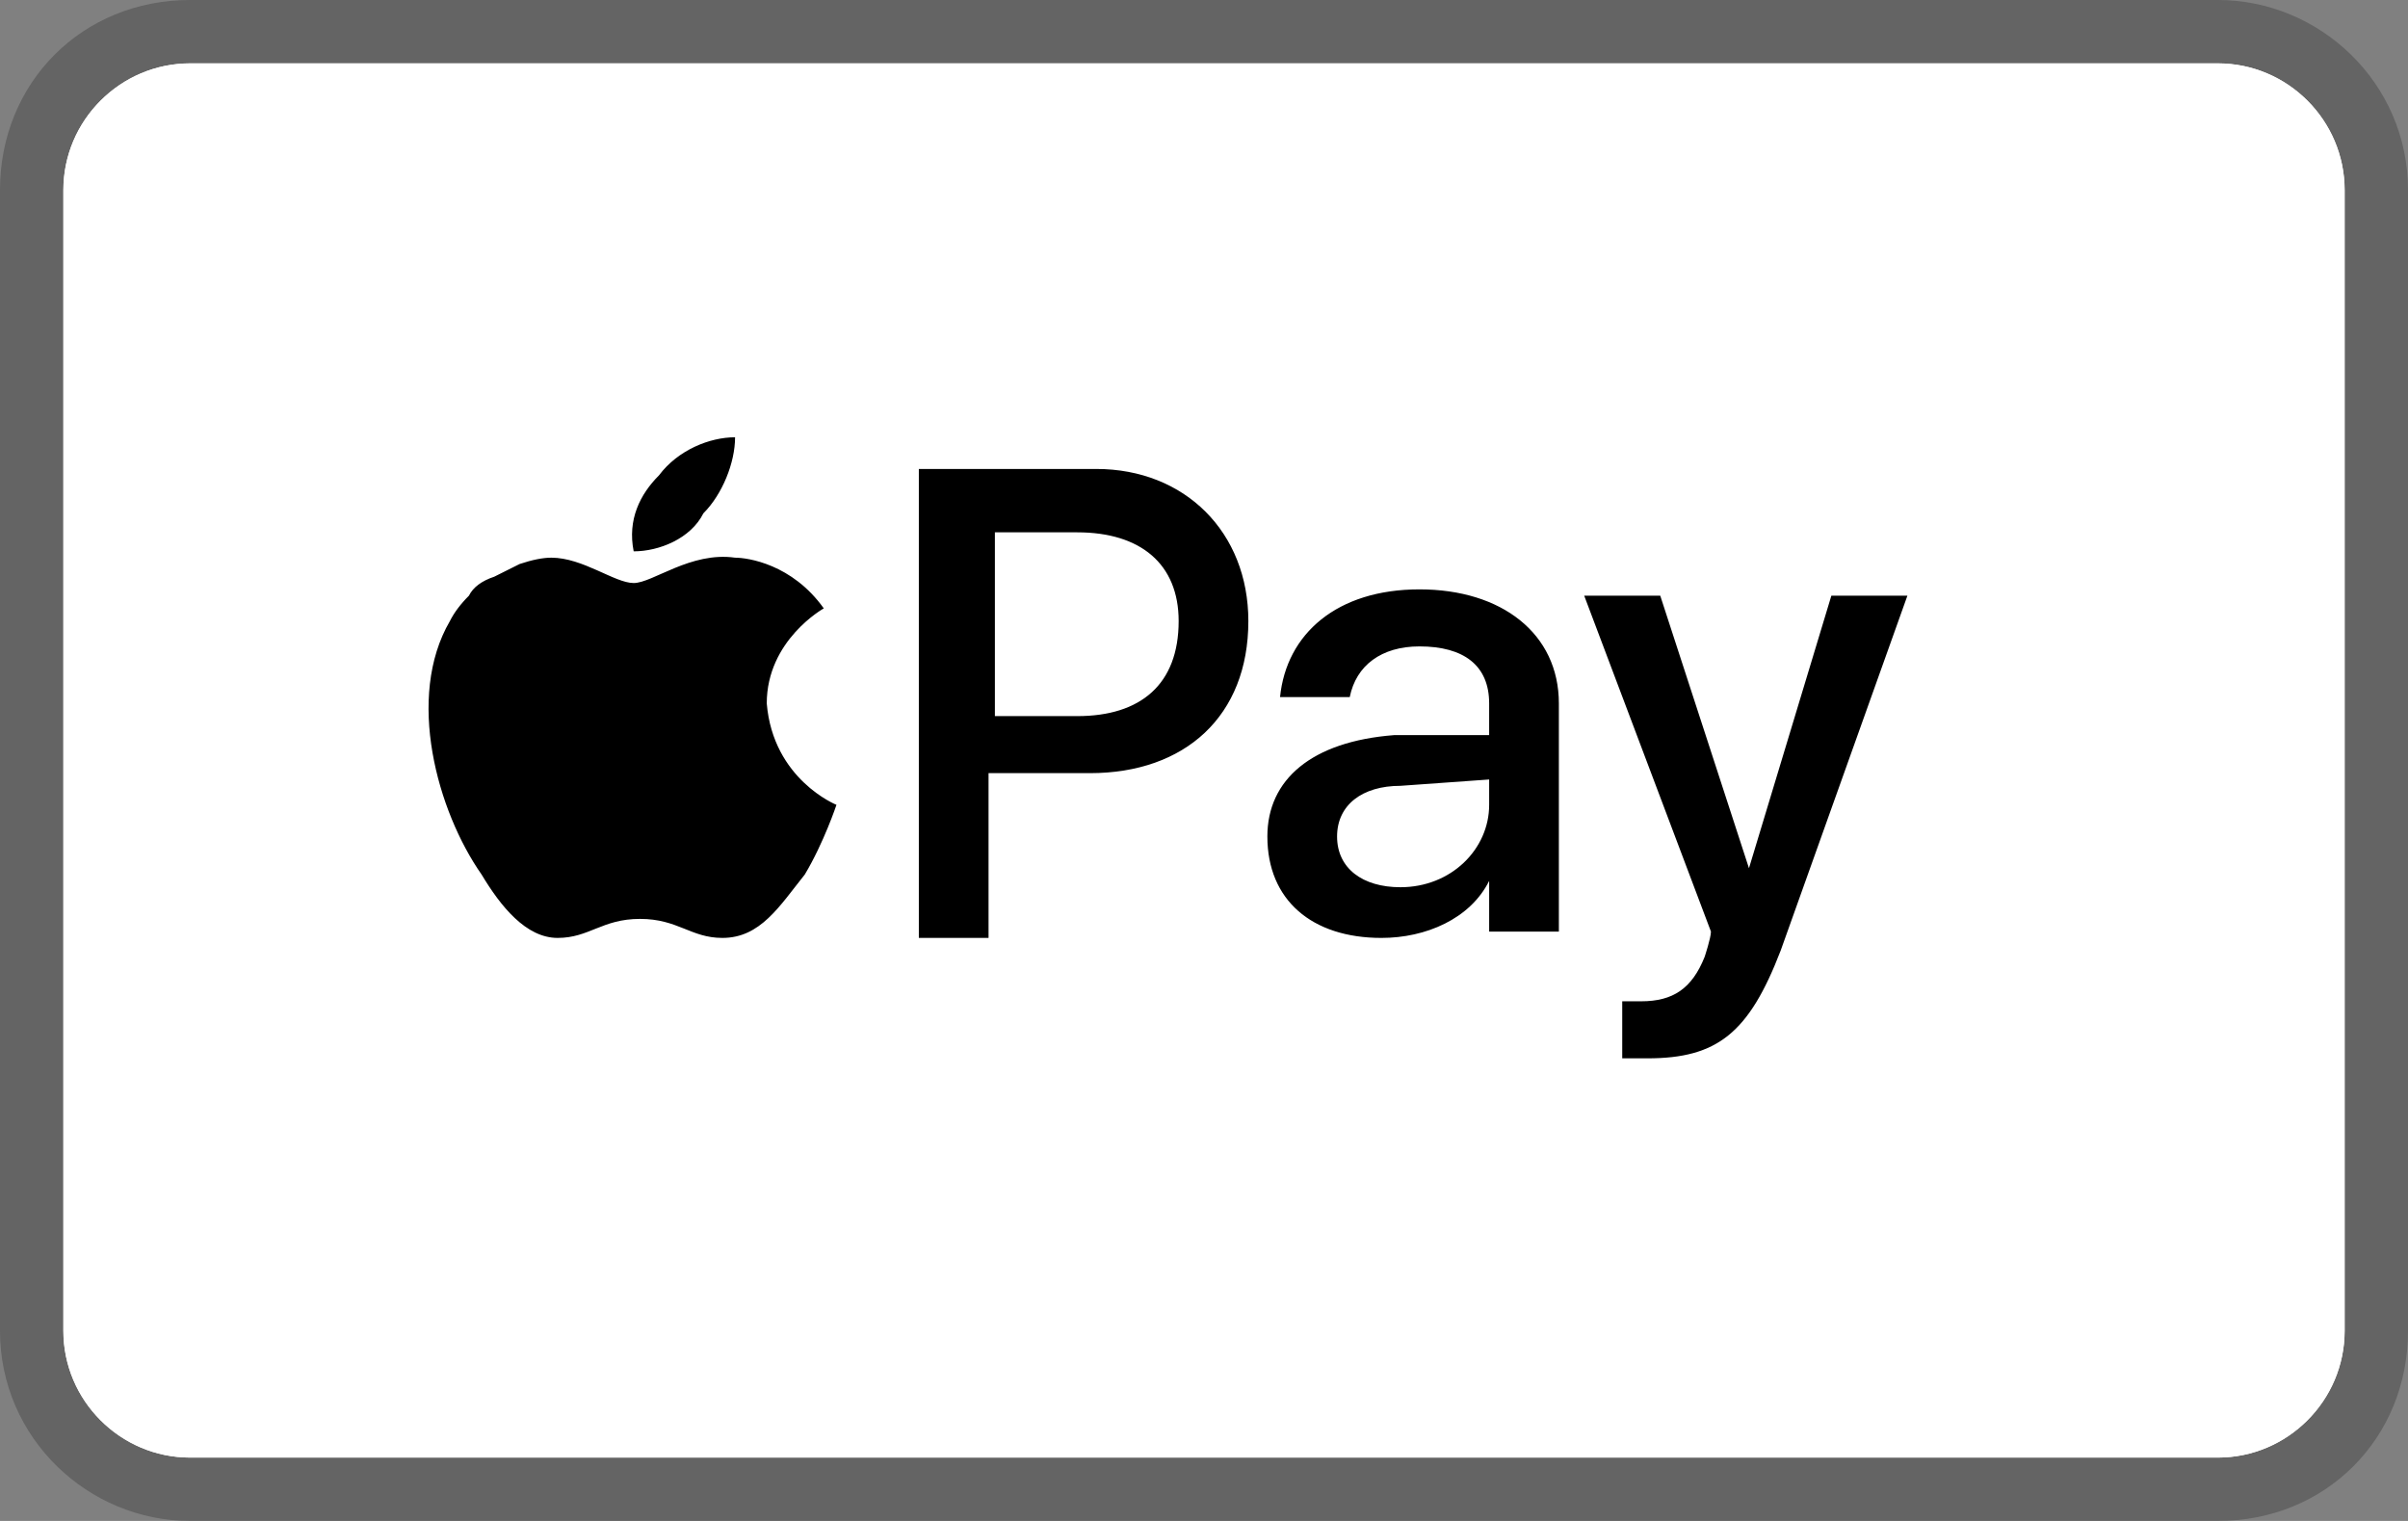
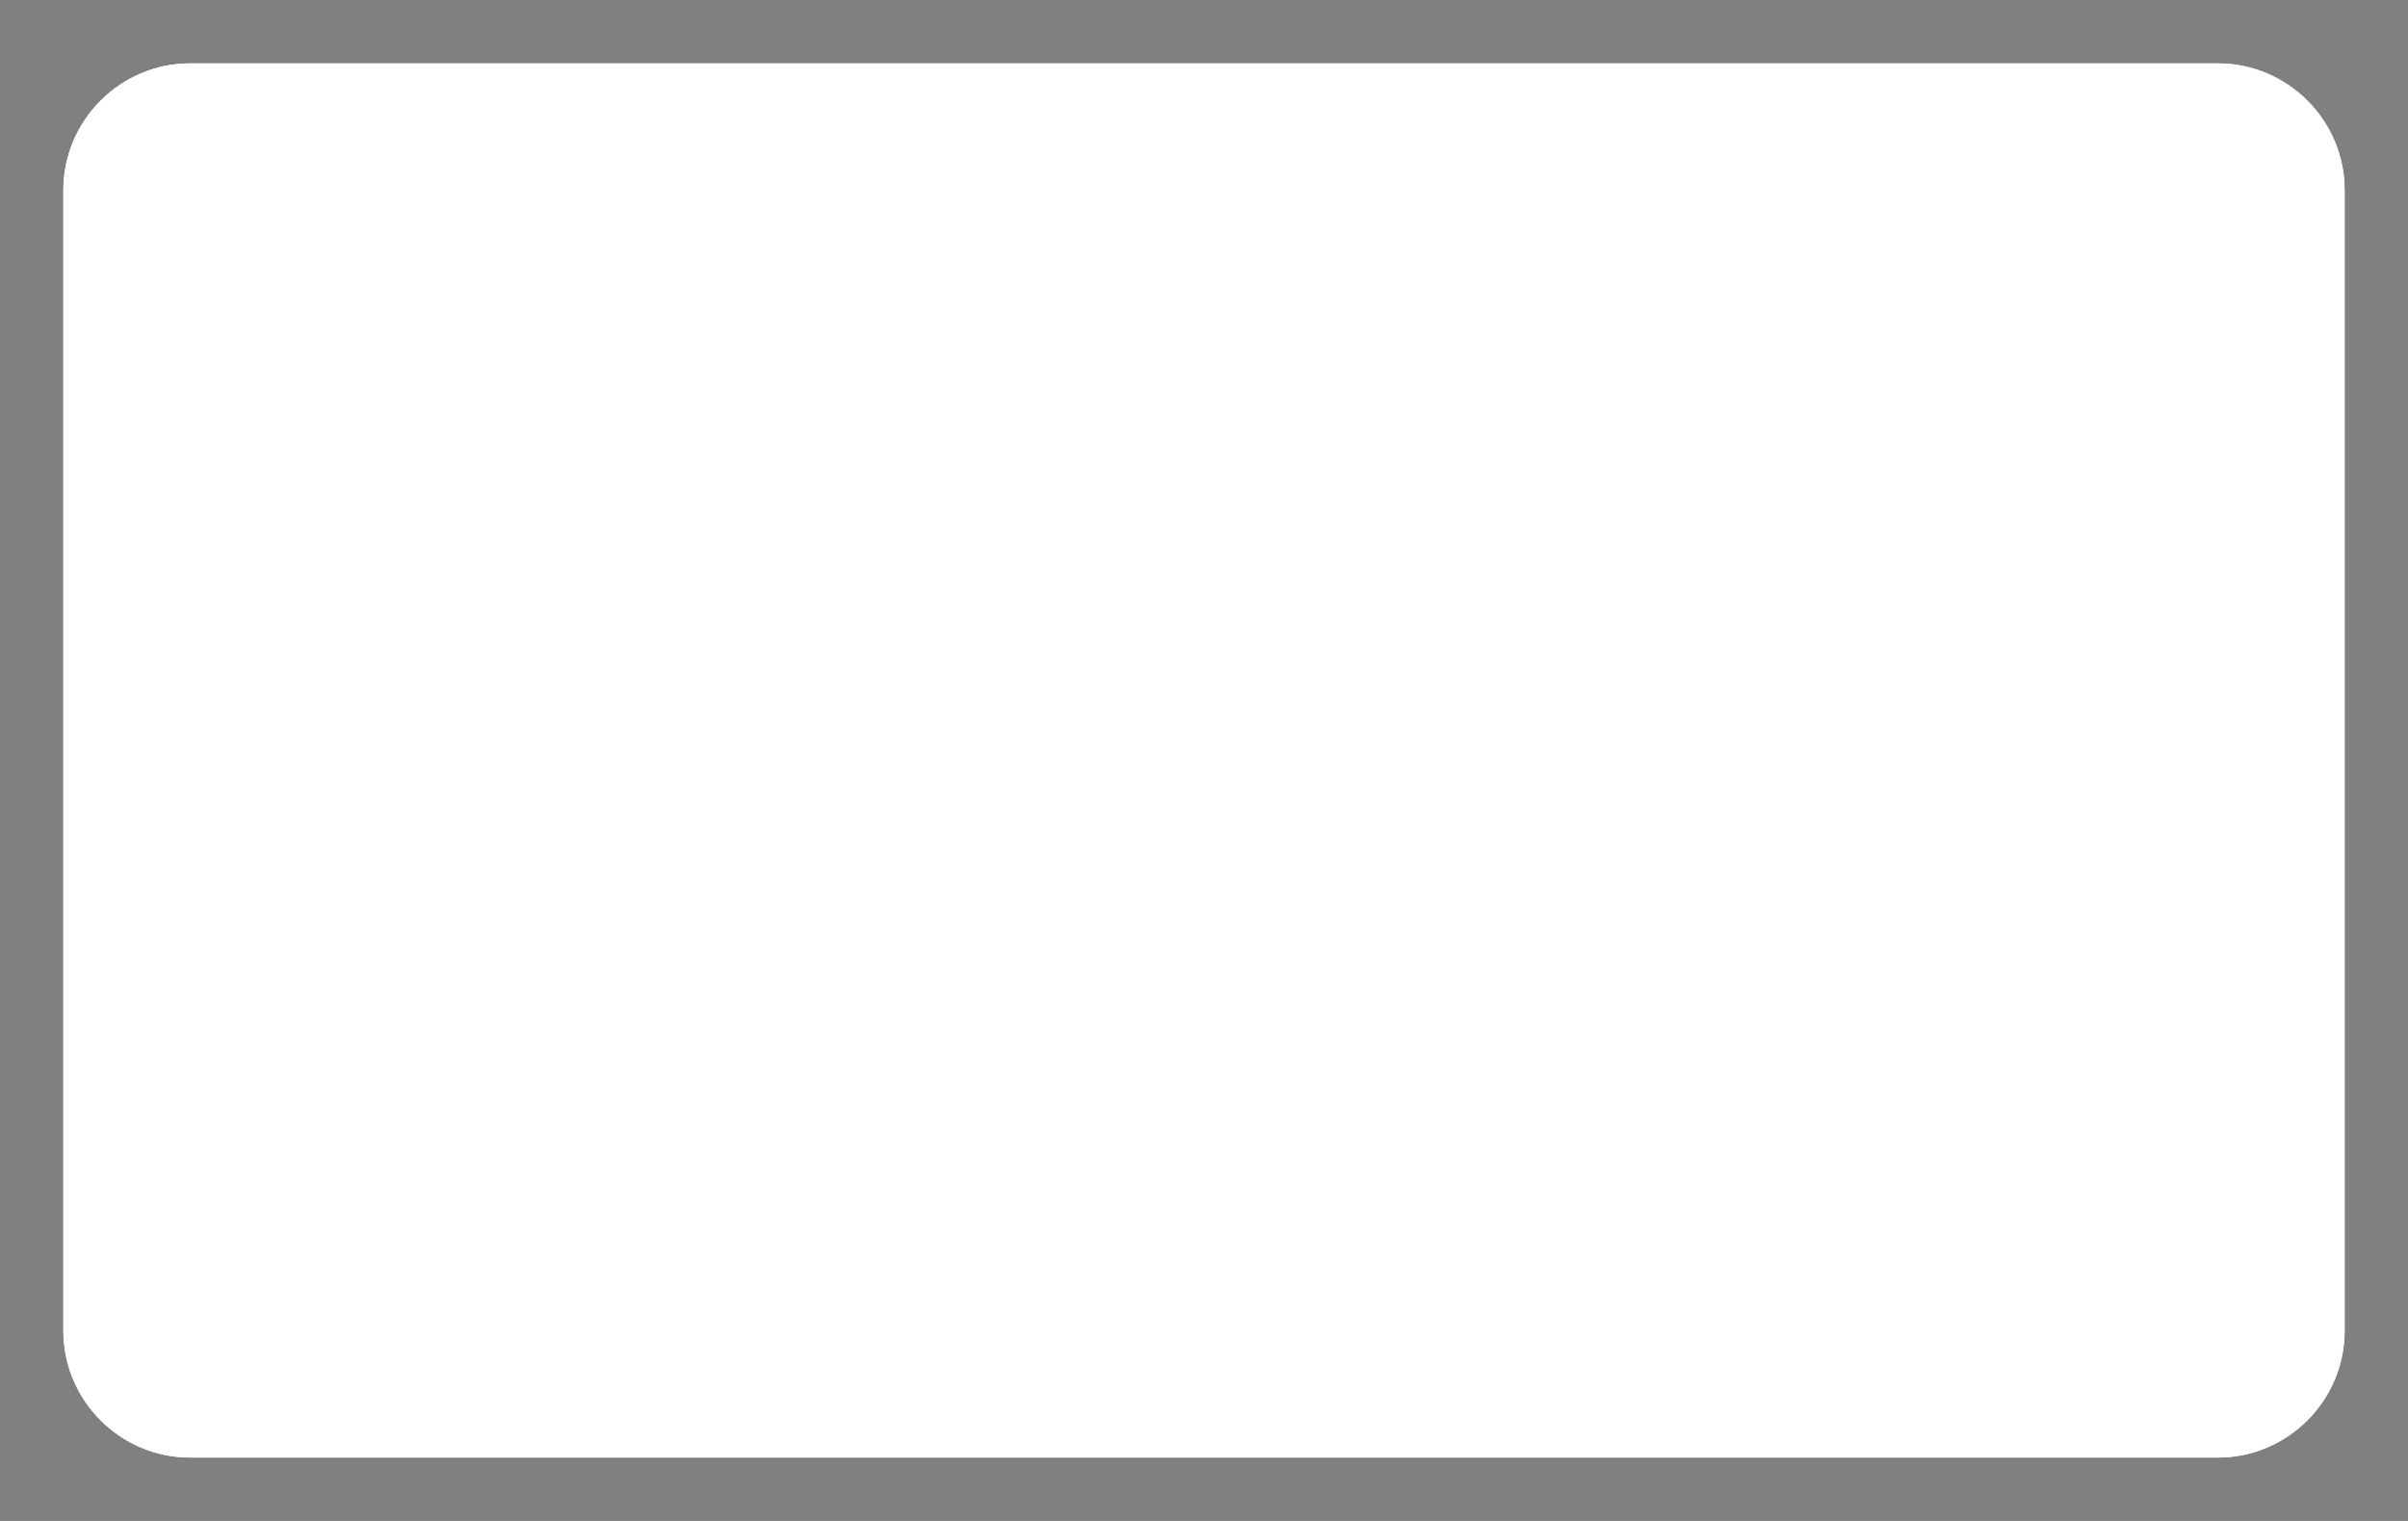
<svg xmlns="http://www.w3.org/2000/svg" width="38" height="24" aria-labelledby="icon-paypal">
  <rect width="100%" height="100%" fill="#808080" stroke="none" />
-   <path fill="#232323" d="M35 0H3C1.3 0 0 1.3 0 3v18c0 1.7 1.4 3 3 3h32c1.7 0 3-1.3 3-3V3c0-1.7-1.4-3-3-3" opacity=".3" />
  <path fill="#fff" d="M35 1c1.1 0 2 .9 2 2v18c0 1.1-.9 2-2 2H3c-1.1 0-2-.9-2-2V3c0-1.1.9-2 2-2z" />
  <path fill="#fff" d="M35 1c1.1 0 2 .9 2 2v18c0 1.1-.9 2-2 2H3c-1.1 0-2-.9-2-2V3c0-1.1.9-2 2-2z" />
-   <path d="M11.1 8.1c.3-.3.5-.8.5-1.2-.4 0-.9.2-1.2.6-.3.3-.5.7-.4 1.2.4 0 .9-.2 1.1-.6m.5.7c-.7-.1-1.3.4-1.6.4s-.8-.4-1.3-.4q-.2 0-.5.1l-.4.2q-.3.1-.4.3-.2.2-.3.4c-.7 1.2-.2 3 .5 4 .3.5.7 1 1.2 1s.7-.3 1.3-.3.8.3 1.3.3c.6 0 .9-.5 1.3-1 .3-.5.5-1.1.5-1.1s-1-.4-1.1-1.6c0-1 .9-1.5.9-1.5-.5-.7-1.2-.8-1.4-.8m5.7-1.4c1.4 0 2.4 1 2.4 2.4 0 1.5-1 2.4-2.5 2.4h-1.6v2.6h-1.1V7.4zm-1.6 3.9H17c1 0 1.6-.5 1.6-1.5 0-.9-.6-1.4-1.6-1.4h-1.3zm4.3 1.9c0-.9.7-1.5 2-1.6h1.5v-.5c0-.6-.4-.9-1.1-.9-.6 0-1 .3-1.1.8h-1.1c.1-1 .9-1.7 2.2-1.7s2.2.7 2.2 1.8v3.6h-1.1v-.8c-.3.6-1 .9-1.7.9-1.1 0-1.8-.6-1.8-1.6m3.5-.5v-.4l-1.4.1c-.6 0-1 .3-1 .8s.4.8 1 .8c.8 0 1.4-.6 1.4-1.3m2.1 4v-.9h.3c.5 0 .8-.2 1-.7 0 0 .1-.3.1-.4l-2-5.3h1.2l1.4 4.3 1.3-4.3h1.2l-2 5.6c-.5 1.3-1 1.7-2.1 1.7z" />
</svg>